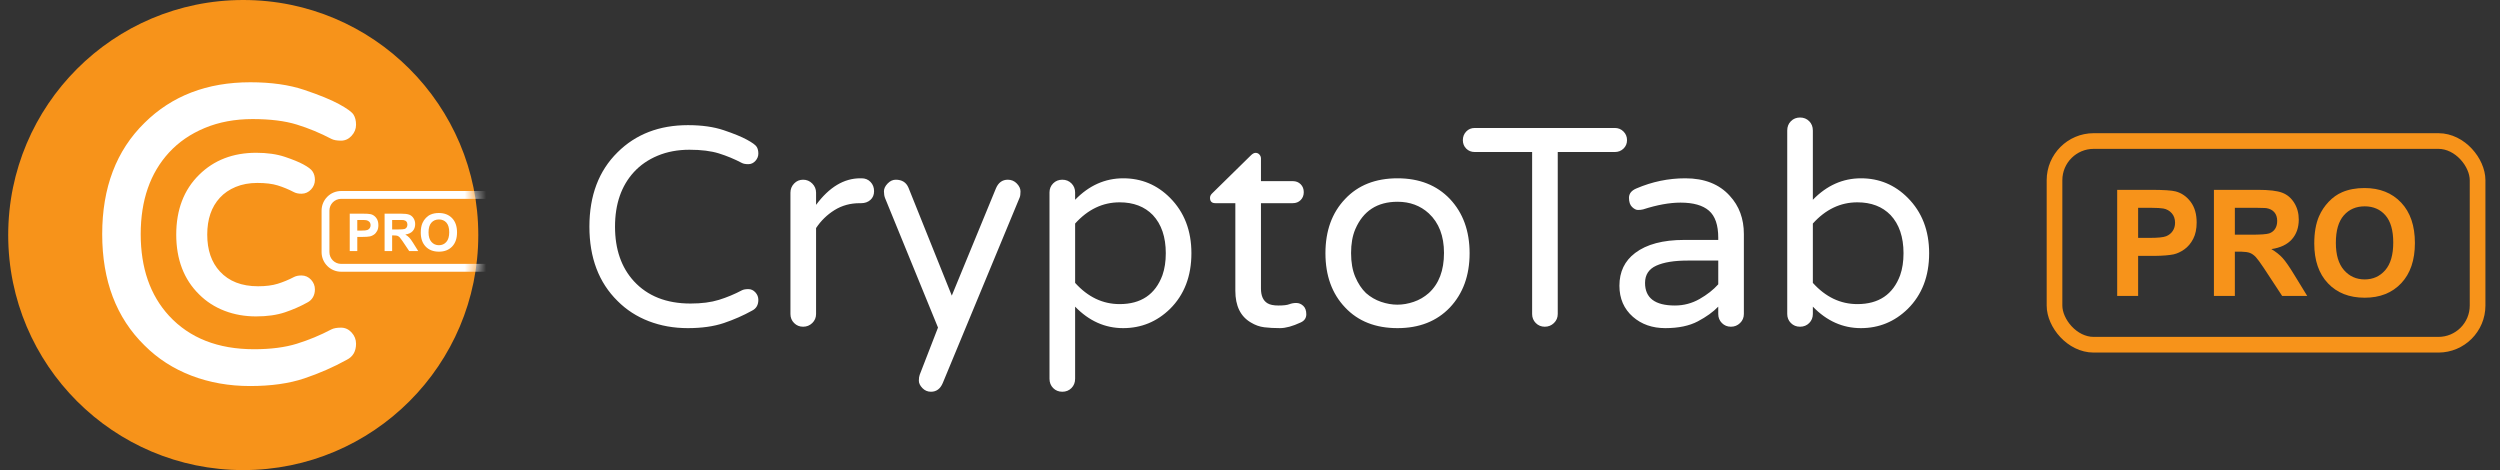
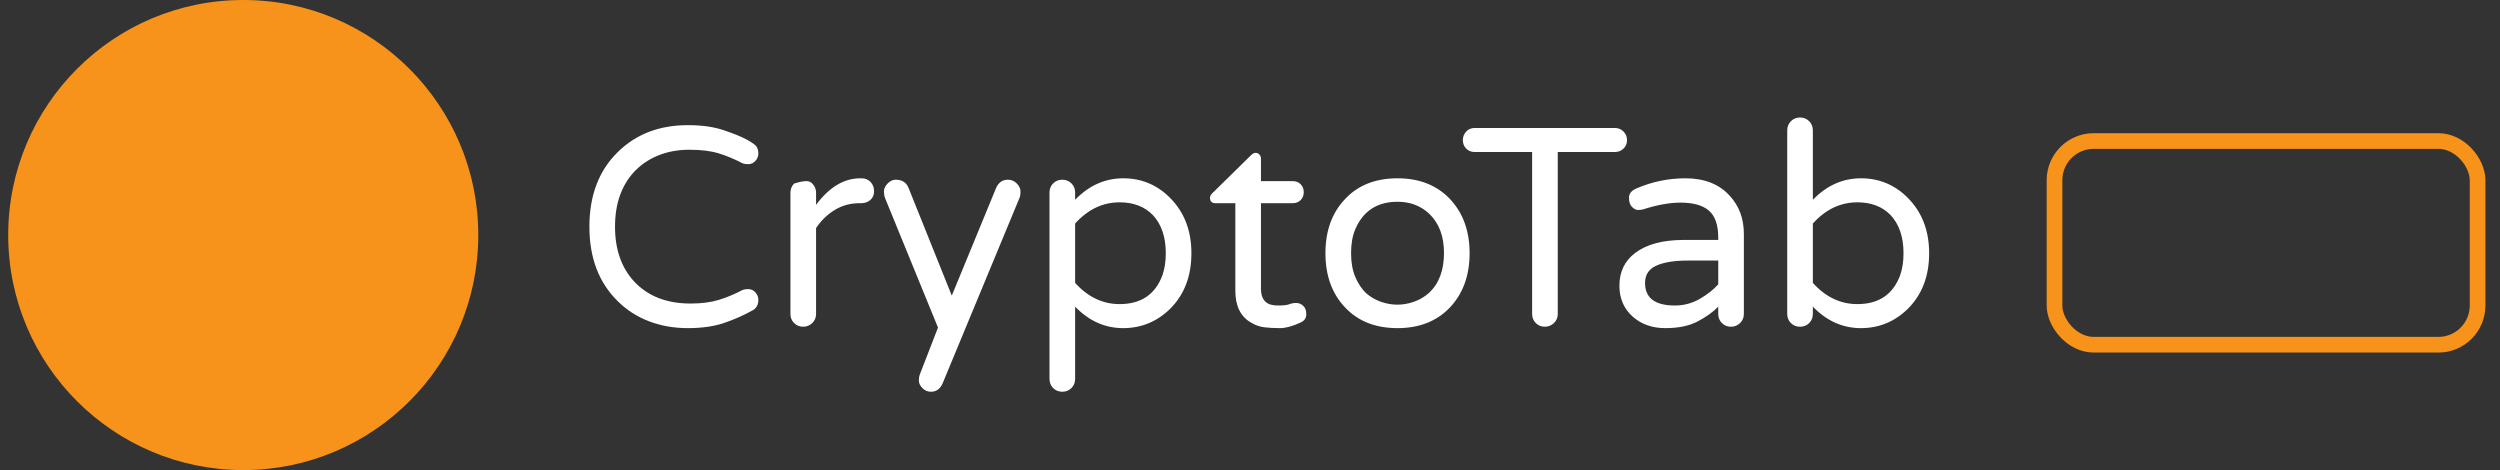
<svg xmlns="http://www.w3.org/2000/svg" width="234" height="44" viewBox="0 0 234 44" fill="none">
  <rect x="0" y="0" width="234" height="44" fill="#333333" stroke="none" />
-   <path fill-rule="evenodd" clip-rule="evenodd" d="M69.453 27.167C69.593 27.097 69.791 27.061 70.046 27.061C70.3 27.061 70.52 27.163 70.705 27.366C70.889 27.569 70.981 27.802 70.981 28.067C70.981 28.543 70.788 28.878 70.401 29.072C69.576 29.531 68.693 29.919 67.753 30.237C66.813 30.554 65.688 30.713 64.379 30.713C63.07 30.713 61.853 30.497 60.729 30.065C59.605 29.633 58.629 29.002 57.803 28.173C56.047 26.444 55.168 24.124 55.168 21.214C55.168 18.303 56.047 15.983 57.803 14.255C59.508 12.561 61.704 11.714 64.392 11.714C65.693 11.714 66.813 11.873 67.753 12.191C68.693 12.508 69.413 12.804 69.914 13.077C70.415 13.351 70.718 13.571 70.823 13.739C70.929 13.906 70.981 14.118 70.981 14.374C70.981 14.629 70.889 14.859 70.705 15.062C70.52 15.264 70.3 15.366 70.046 15.366C69.791 15.366 69.593 15.331 69.453 15.26C68.75 14.89 68.029 14.59 67.292 14.36C66.554 14.131 65.635 14.016 64.537 14.016C63.439 14.016 62.447 14.202 61.559 14.572C60.672 14.943 59.93 15.454 59.332 16.107C58.155 17.395 57.566 19.097 57.566 21.214C57.566 23.331 58.155 25.033 59.332 26.32C60.615 27.714 62.381 28.411 64.63 28.411C65.666 28.411 66.554 28.296 67.292 28.067C68.029 27.838 68.75 27.538 69.453 27.167ZM76.384 19.176C77.614 17.518 78.993 16.689 80.522 16.689H80.653C80.987 16.689 81.264 16.804 81.484 17.033C81.703 17.262 81.813 17.549 81.813 17.893C81.813 18.237 81.699 18.51 81.47 18.713C81.242 18.916 80.952 19.018 80.601 19.018H80.469C79.59 19.018 78.804 19.234 78.11 19.666C77.416 20.098 76.841 20.658 76.384 21.346V29.39C76.384 29.725 76.265 30.008 76.028 30.237C75.791 30.466 75.505 30.581 75.171 30.581C74.838 30.581 74.556 30.466 74.328 30.237C74.1 30.008 73.985 29.725 73.985 29.39V18.038C73.985 17.703 74.1 17.417 74.328 17.179C74.556 16.94 74.838 16.821 75.171 16.821C75.505 16.821 75.791 16.94 76.028 17.179C76.265 17.417 76.384 17.703 76.384 18.038V19.176ZM94.333 16.821C94.667 16.821 94.948 16.94 95.177 17.179C95.405 17.417 95.519 17.664 95.519 17.919C95.519 18.175 95.493 18.365 95.44 18.488L88.245 35.846C88.017 36.393 87.648 36.667 87.138 36.667C86.822 36.667 86.554 36.552 86.334 36.323C86.115 36.093 86.005 35.864 86.005 35.635C86.005 35.405 86.031 35.22 86.084 35.079L87.797 30.66L82.842 18.541C82.772 18.365 82.737 18.153 82.737 17.906C82.737 17.659 82.851 17.417 83.079 17.179C83.308 16.94 83.562 16.821 83.844 16.821C84.424 16.821 84.819 17.068 85.03 17.562L89.088 27.67L93.226 17.615C93.455 17.086 93.824 16.821 94.333 16.821ZM100.631 18.7C101.931 17.359 103.434 16.689 105.138 16.689C106.842 16.689 108.301 17.298 109.513 18.515C110.848 19.855 111.516 21.584 111.516 23.701C111.516 25.853 110.848 27.591 109.513 28.914C108.283 30.113 106.82 30.713 105.125 30.713C103.429 30.713 101.931 30.043 100.631 28.702V35.45C100.631 35.802 100.517 36.093 100.288 36.323C100.06 36.552 99.775 36.667 99.432 36.667C99.089 36.667 98.804 36.552 98.575 36.323C98.347 36.093 98.233 35.802 98.233 35.45V18.012C98.233 17.677 98.347 17.395 98.575 17.165C98.804 16.936 99.089 16.821 99.432 16.821C99.775 16.821 100.06 16.936 100.288 17.165C100.517 17.395 100.631 17.677 100.631 18.012V18.7ZM100.632 26.479C101.827 27.802 103.215 28.464 104.796 28.464C106.799 28.464 108.134 27.564 108.802 25.765C109.013 25.165 109.118 24.477 109.118 23.701C109.118 22.184 108.714 20.993 107.906 20.129C107.133 19.335 106.096 18.938 104.796 18.938C103.215 18.938 101.827 19.6 100.632 20.923V26.479ZM119.66 28.596C120.135 28.596 120.473 28.556 120.675 28.477C120.877 28.398 121.097 28.358 121.334 28.358C121.571 28.358 121.786 28.446 121.98 28.623C122.173 28.799 122.27 29.064 122.27 29.416C122.27 29.769 122.094 30.025 121.743 30.184C120.987 30.537 120.341 30.713 119.805 30.713C119.269 30.713 118.782 30.687 118.343 30.634C117.903 30.581 117.482 30.431 117.078 30.184C116.111 29.619 115.628 28.631 115.628 27.22V19.017H113.757C113.423 19.017 113.256 18.85 113.256 18.515C113.256 18.356 113.335 18.206 113.493 18.065L117.078 14.546C117.236 14.387 117.385 14.307 117.526 14.307C117.666 14.307 117.785 14.36 117.881 14.466C117.978 14.572 118.026 14.696 118.026 14.837V16.954H121.005C121.303 16.954 121.549 17.051 121.743 17.245C121.936 17.439 122.032 17.686 122.032 17.985C122.032 18.285 121.936 18.532 121.743 18.726C121.549 18.921 121.303 19.017 121.005 19.017H118.026V27.009C118.026 27.679 118.228 28.137 118.633 28.384C118.861 28.526 119.204 28.596 119.66 28.596ZM130.808 16.689C132.846 16.689 134.48 17.333 135.71 18.621C136.94 19.926 137.555 21.619 137.555 23.701C137.555 25.783 136.94 27.476 135.71 28.782C134.48 30.069 132.846 30.713 130.808 30.713C128.752 30.713 127.118 30.069 125.906 28.782C124.676 27.494 124.061 25.8 124.061 23.701C124.061 21.602 124.676 19.908 125.906 18.621C127.118 17.333 128.752 16.689 130.808 16.689ZM127.857 27.432C128.279 27.802 128.749 28.076 129.267 28.252C129.785 28.429 130.295 28.517 130.796 28.517C131.297 28.517 131.806 28.429 132.324 28.252C132.843 28.076 133.313 27.802 133.734 27.432C134.683 26.568 135.158 25.315 135.158 23.675C135.158 22.087 134.683 20.852 133.734 19.97C132.944 19.247 131.969 18.885 130.809 18.885C128.911 18.885 127.594 19.741 126.856 21.452C126.592 22.069 126.46 22.815 126.46 23.688C126.46 24.561 126.592 25.306 126.856 25.924C127.119 26.541 127.453 27.044 127.857 27.432ZM151.155 11.979C151.471 11.979 151.739 12.089 151.959 12.31C152.179 12.53 152.289 12.799 152.289 13.117C152.289 13.434 152.179 13.699 151.959 13.911C151.739 14.122 151.471 14.228 151.155 14.228H145.805V29.39C145.805 29.725 145.686 30.007 145.449 30.237C145.212 30.466 144.927 30.581 144.593 30.581C144.259 30.581 143.978 30.466 143.749 30.237C143.521 30.007 143.407 29.725 143.407 29.39V14.228H138.03C137.714 14.228 137.45 14.122 137.239 13.911C137.029 13.699 136.923 13.434 136.923 13.117C136.923 12.799 137.029 12.53 137.239 12.31C137.45 12.089 137.714 11.979 138.03 11.979H151.155ZM153.158 17.642C154.634 17.007 156.163 16.689 157.744 16.689C159.536 16.689 160.924 17.236 161.908 18.33C162.787 19.282 163.226 20.473 163.226 21.902V29.39C163.226 29.725 163.108 30.008 162.87 30.237C162.633 30.466 162.348 30.581 162.014 30.581C161.68 30.581 161.399 30.466 161.17 30.237C160.942 30.008 160.828 29.725 160.828 29.39V28.702C160.353 29.196 159.716 29.655 158.917 30.078C158.118 30.501 157.103 30.713 155.873 30.713C154.661 30.713 153.65 30.36 152.842 29.655C151.999 28.914 151.577 27.944 151.577 26.744C151.577 25.439 152.069 24.416 153.053 23.675C154.125 22.863 155.653 22.457 157.639 22.457H160.828V22.246C160.828 21.064 160.538 20.221 159.958 19.719C159.378 19.216 158.491 18.965 157.296 18.965C156.277 18.965 155.109 19.176 153.791 19.6C153.65 19.635 153.492 19.653 153.316 19.653C153.141 19.653 152.956 19.56 152.763 19.375C152.57 19.19 152.473 18.903 152.473 18.515C152.473 18.127 152.701 17.836 153.158 17.642ZM153.976 26.479C153.976 27.891 154.907 28.596 156.77 28.596C157.596 28.596 158.364 28.393 159.076 27.988C159.787 27.582 160.372 27.123 160.829 26.612V24.389H157.956C156.708 24.389 155.733 24.548 155.03 24.865C154.327 25.183 153.976 25.721 153.976 26.479ZM169.683 18.7C170.983 17.359 172.486 16.689 174.19 16.689C175.894 16.689 177.353 17.298 178.565 18.515C179.9 19.855 180.568 21.584 180.568 23.701C180.568 25.853 179.9 27.591 178.565 28.914C177.335 30.113 175.872 30.713 174.177 30.713C172.481 30.713 170.983 30.043 169.683 28.702V29.39C169.683 29.725 169.569 30.007 169.341 30.237C169.112 30.466 168.827 30.581 168.484 30.581C168.141 30.581 167.856 30.466 167.628 30.237C167.399 30.007 167.285 29.725 167.285 29.39V12.217C167.285 11.864 167.399 11.573 167.628 11.344C167.856 11.115 168.141 11 168.484 11C168.827 11 169.112 11.115 169.341 11.344C169.569 11.573 169.683 11.864 169.683 12.217V18.7ZM169.683 26.479C170.877 27.802 172.265 28.464 173.847 28.464C175.85 28.464 177.185 27.564 177.853 25.765C178.064 25.165 178.169 24.477 178.169 23.701C178.169 22.184 177.765 20.993 176.957 20.129C176.184 19.335 175.147 18.938 173.847 18.938C172.265 18.938 170.877 19.6 169.683 20.923V26.479Z" fill="white" />
+   <path fill-rule="evenodd" clip-rule="evenodd" d="M69.453 27.167C69.593 27.097 69.791 27.061 70.046 27.061C70.3 27.061 70.52 27.163 70.705 27.366C70.889 27.569 70.981 27.802 70.981 28.067C70.981 28.543 70.788 28.878 70.401 29.072C69.576 29.531 68.693 29.919 67.753 30.237C66.813 30.554 65.688 30.713 64.379 30.713C63.07 30.713 61.853 30.497 60.729 30.065C59.605 29.633 58.629 29.002 57.803 28.173C56.047 26.444 55.168 24.124 55.168 21.214C55.168 18.303 56.047 15.983 57.803 14.255C59.508 12.561 61.704 11.714 64.392 11.714C65.693 11.714 66.813 11.873 67.753 12.191C68.693 12.508 69.413 12.804 69.914 13.077C70.415 13.351 70.718 13.571 70.823 13.739C70.929 13.906 70.981 14.118 70.981 14.374C70.981 14.629 70.889 14.859 70.705 15.062C70.52 15.264 70.3 15.366 70.046 15.366C69.791 15.366 69.593 15.331 69.453 15.26C68.75 14.89 68.029 14.59 67.292 14.36C66.554 14.131 65.635 14.016 64.537 14.016C63.439 14.016 62.447 14.202 61.559 14.572C60.672 14.943 59.93 15.454 59.332 16.107C58.155 17.395 57.566 19.097 57.566 21.214C57.566 23.331 58.155 25.033 59.332 26.32C60.615 27.714 62.381 28.411 64.63 28.411C65.666 28.411 66.554 28.296 67.292 28.067C68.029 27.838 68.75 27.538 69.453 27.167ZM76.384 19.176C77.614 17.518 78.993 16.689 80.522 16.689H80.653C80.987 16.689 81.264 16.804 81.484 17.033C81.703 17.262 81.813 17.549 81.813 17.893C81.813 18.237 81.699 18.51 81.47 18.713C81.242 18.916 80.952 19.018 80.601 19.018H80.469C79.59 19.018 78.804 19.234 78.11 19.666C77.416 20.098 76.841 20.658 76.384 21.346V29.39C76.384 29.725 76.265 30.008 76.028 30.237C75.791 30.466 75.505 30.581 75.171 30.581C74.838 30.581 74.556 30.466 74.328 30.237C74.1 30.008 73.985 29.725 73.985 29.39V18.038C73.985 17.703 74.1 17.417 74.328 17.179C75.505 16.821 75.791 16.94 76.028 17.179C76.265 17.417 76.384 17.703 76.384 18.038V19.176ZM94.333 16.821C94.667 16.821 94.948 16.94 95.177 17.179C95.405 17.417 95.519 17.664 95.519 17.919C95.519 18.175 95.493 18.365 95.44 18.488L88.245 35.846C88.017 36.393 87.648 36.667 87.138 36.667C86.822 36.667 86.554 36.552 86.334 36.323C86.115 36.093 86.005 35.864 86.005 35.635C86.005 35.405 86.031 35.22 86.084 35.079L87.797 30.66L82.842 18.541C82.772 18.365 82.737 18.153 82.737 17.906C82.737 17.659 82.851 17.417 83.079 17.179C83.308 16.94 83.562 16.821 83.844 16.821C84.424 16.821 84.819 17.068 85.03 17.562L89.088 27.67L93.226 17.615C93.455 17.086 93.824 16.821 94.333 16.821ZM100.631 18.7C101.931 17.359 103.434 16.689 105.138 16.689C106.842 16.689 108.301 17.298 109.513 18.515C110.848 19.855 111.516 21.584 111.516 23.701C111.516 25.853 110.848 27.591 109.513 28.914C108.283 30.113 106.82 30.713 105.125 30.713C103.429 30.713 101.931 30.043 100.631 28.702V35.45C100.631 35.802 100.517 36.093 100.288 36.323C100.06 36.552 99.775 36.667 99.432 36.667C99.089 36.667 98.804 36.552 98.575 36.323C98.347 36.093 98.233 35.802 98.233 35.45V18.012C98.233 17.677 98.347 17.395 98.575 17.165C98.804 16.936 99.089 16.821 99.432 16.821C99.775 16.821 100.06 16.936 100.288 17.165C100.517 17.395 100.631 17.677 100.631 18.012V18.7ZM100.632 26.479C101.827 27.802 103.215 28.464 104.796 28.464C106.799 28.464 108.134 27.564 108.802 25.765C109.013 25.165 109.118 24.477 109.118 23.701C109.118 22.184 108.714 20.993 107.906 20.129C107.133 19.335 106.096 18.938 104.796 18.938C103.215 18.938 101.827 19.6 100.632 20.923V26.479ZM119.66 28.596C120.135 28.596 120.473 28.556 120.675 28.477C120.877 28.398 121.097 28.358 121.334 28.358C121.571 28.358 121.786 28.446 121.98 28.623C122.173 28.799 122.27 29.064 122.27 29.416C122.27 29.769 122.094 30.025 121.743 30.184C120.987 30.537 120.341 30.713 119.805 30.713C119.269 30.713 118.782 30.687 118.343 30.634C117.903 30.581 117.482 30.431 117.078 30.184C116.111 29.619 115.628 28.631 115.628 27.22V19.017H113.757C113.423 19.017 113.256 18.85 113.256 18.515C113.256 18.356 113.335 18.206 113.493 18.065L117.078 14.546C117.236 14.387 117.385 14.307 117.526 14.307C117.666 14.307 117.785 14.36 117.881 14.466C117.978 14.572 118.026 14.696 118.026 14.837V16.954H121.005C121.303 16.954 121.549 17.051 121.743 17.245C121.936 17.439 122.032 17.686 122.032 17.985C122.032 18.285 121.936 18.532 121.743 18.726C121.549 18.921 121.303 19.017 121.005 19.017H118.026V27.009C118.026 27.679 118.228 28.137 118.633 28.384C118.861 28.526 119.204 28.596 119.66 28.596ZM130.808 16.689C132.846 16.689 134.48 17.333 135.71 18.621C136.94 19.926 137.555 21.619 137.555 23.701C137.555 25.783 136.94 27.476 135.71 28.782C134.48 30.069 132.846 30.713 130.808 30.713C128.752 30.713 127.118 30.069 125.906 28.782C124.676 27.494 124.061 25.8 124.061 23.701C124.061 21.602 124.676 19.908 125.906 18.621C127.118 17.333 128.752 16.689 130.808 16.689ZM127.857 27.432C128.279 27.802 128.749 28.076 129.267 28.252C129.785 28.429 130.295 28.517 130.796 28.517C131.297 28.517 131.806 28.429 132.324 28.252C132.843 28.076 133.313 27.802 133.734 27.432C134.683 26.568 135.158 25.315 135.158 23.675C135.158 22.087 134.683 20.852 133.734 19.97C132.944 19.247 131.969 18.885 130.809 18.885C128.911 18.885 127.594 19.741 126.856 21.452C126.592 22.069 126.46 22.815 126.46 23.688C126.46 24.561 126.592 25.306 126.856 25.924C127.119 26.541 127.453 27.044 127.857 27.432ZM151.155 11.979C151.471 11.979 151.739 12.089 151.959 12.31C152.179 12.53 152.289 12.799 152.289 13.117C152.289 13.434 152.179 13.699 151.959 13.911C151.739 14.122 151.471 14.228 151.155 14.228H145.805V29.39C145.805 29.725 145.686 30.007 145.449 30.237C145.212 30.466 144.927 30.581 144.593 30.581C144.259 30.581 143.978 30.466 143.749 30.237C143.521 30.007 143.407 29.725 143.407 29.39V14.228H138.03C137.714 14.228 137.45 14.122 137.239 13.911C137.029 13.699 136.923 13.434 136.923 13.117C136.923 12.799 137.029 12.53 137.239 12.31C137.45 12.089 137.714 11.979 138.03 11.979H151.155ZM153.158 17.642C154.634 17.007 156.163 16.689 157.744 16.689C159.536 16.689 160.924 17.236 161.908 18.33C162.787 19.282 163.226 20.473 163.226 21.902V29.39C163.226 29.725 163.108 30.008 162.87 30.237C162.633 30.466 162.348 30.581 162.014 30.581C161.68 30.581 161.399 30.466 161.17 30.237C160.942 30.008 160.828 29.725 160.828 29.39V28.702C160.353 29.196 159.716 29.655 158.917 30.078C158.118 30.501 157.103 30.713 155.873 30.713C154.661 30.713 153.65 30.36 152.842 29.655C151.999 28.914 151.577 27.944 151.577 26.744C151.577 25.439 152.069 24.416 153.053 23.675C154.125 22.863 155.653 22.457 157.639 22.457H160.828V22.246C160.828 21.064 160.538 20.221 159.958 19.719C159.378 19.216 158.491 18.965 157.296 18.965C156.277 18.965 155.109 19.176 153.791 19.6C153.65 19.635 153.492 19.653 153.316 19.653C153.141 19.653 152.956 19.56 152.763 19.375C152.57 19.19 152.473 18.903 152.473 18.515C152.473 18.127 152.701 17.836 153.158 17.642ZM153.976 26.479C153.976 27.891 154.907 28.596 156.77 28.596C157.596 28.596 158.364 28.393 159.076 27.988C159.787 27.582 160.372 27.123 160.829 26.612V24.389H157.956C156.708 24.389 155.733 24.548 155.03 24.865C154.327 25.183 153.976 25.721 153.976 26.479ZM169.683 18.7C170.983 17.359 172.486 16.689 174.19 16.689C175.894 16.689 177.353 17.298 178.565 18.515C179.9 19.855 180.568 21.584 180.568 23.701C180.568 25.853 179.9 27.591 178.565 28.914C177.335 30.113 175.872 30.713 174.177 30.713C172.481 30.713 170.983 30.043 169.683 28.702V29.39C169.683 29.725 169.569 30.007 169.341 30.237C169.112 30.466 168.827 30.581 168.484 30.581C168.141 30.581 167.856 30.466 167.628 30.237C167.399 30.007 167.285 29.725 167.285 29.39V12.217C167.285 11.864 167.399 11.573 167.628 11.344C167.856 11.115 168.141 11 168.484 11C168.827 11 169.112 11.115 169.341 11.344C169.569 11.573 169.683 11.864 169.683 12.217V18.7ZM169.683 26.479C170.877 27.802 172.265 28.464 173.847 28.464C175.85 28.464 177.185 27.564 177.853 25.765C178.064 25.165 178.169 24.477 178.169 23.701C178.169 22.184 177.765 20.993 176.957 20.129C176.184 19.335 175.147 18.938 173.847 18.938C172.265 18.938 170.877 19.6 169.683 20.923V26.479Z" fill="white" />
  <circle cx="22.768" cy="22" r="22" fill="#F7931A" />
  <mask id="mask0_10368_88996" style="mask-type:luminance" maskUnits="userSpaceOnUse" x="0" y="0" width="45" height="44">
-     <circle cx="22.768" cy="22" r="22" fill="white" />
-   </mask>
+     </mask>
  <g mask="url(#mask0_10368_88996)">
    <path fill-rule="evenodd" clip-rule="evenodd" d="M31.921 30.668C31.538 30.668 31.241 30.721 31.03 30.826C29.974 31.381 28.891 31.829 27.782 32.173C26.674 32.516 25.34 32.688 23.783 32.688C20.404 32.688 17.75 31.645 15.823 29.559C14.054 27.632 13.17 25.084 13.17 21.916C13.17 18.748 14.054 16.201 15.823 14.274C16.721 13.297 17.836 12.531 19.169 11.977C20.503 11.422 21.994 11.145 23.644 11.145C25.294 11.145 26.674 11.317 27.782 11.66C28.891 12.003 29.974 12.452 31.03 13.006C31.241 13.112 31.538 13.165 31.921 13.165C32.303 13.165 32.633 13.013 32.911 12.709C33.188 12.406 33.326 12.063 33.326 11.68C33.326 11.297 33.247 10.98 33.089 10.729C32.93 10.479 32.475 10.149 31.723 9.739C30.97 9.33 29.888 8.888 28.475 8.413C27.063 7.938 25.38 7.7 23.426 7.7C19.387 7.7 16.087 8.967 13.526 11.502C10.886 14.089 9.566 17.56 9.566 21.916C9.566 26.272 10.886 29.744 13.526 32.331C14.767 33.572 16.232 34.516 17.922 35.163C19.612 35.809 21.44 36.133 23.407 36.133C25.373 36.133 27.063 35.895 28.475 35.42C29.888 34.945 31.214 34.364 32.455 33.678C33.036 33.387 33.326 32.886 33.326 32.173C33.326 31.777 33.188 31.427 32.911 31.123C32.633 30.82 32.303 30.668 31.921 30.668ZM26.676 14.685C25.909 14.427 25.009 14.3 23.976 14.3C21.816 14.3 20.026 14.987 18.639 16.36C17.21 17.76 16.496 19.639 16.496 21.958C16.496 24.278 17.21 26.156 18.641 27.558C19.312 28.23 20.111 28.744 21.027 29.095C21.936 29.443 22.917 29.616 23.966 29.616C25.005 29.616 25.909 29.489 26.676 29.231C27.413 28.983 28.107 28.68 28.756 28.32C29.219 28.09 29.476 27.645 29.476 27.086C29.476 26.75 29.354 26.443 29.124 26.191C28.883 25.927 28.572 25.784 28.223 25.784C27.953 25.784 27.725 25.825 27.532 25.921C27.023 26.188 26.513 26.399 25.991 26.561C25.494 26.715 24.881 26.794 24.154 26.794C22.611 26.794 21.432 26.33 20.578 25.406C19.794 24.551 19.398 23.411 19.398 21.958C19.398 20.505 19.794 19.365 20.579 18.509C20.973 18.081 21.464 17.743 22.058 17.496C22.656 17.248 23.33 17.123 24.085 17.123C24.858 17.123 25.495 17.202 25.991 17.355C26.513 17.517 27.023 17.728 27.522 17.99C27.725 18.092 27.953 18.132 28.223 18.132C28.572 18.132 28.883 17.989 29.124 17.726C29.354 17.474 29.476 17.171 29.476 16.84C29.476 16.55 29.411 16.291 29.272 16.071C29.126 15.839 28.844 15.635 28.387 15.386C27.978 15.164 27.41 14.932 26.676 14.685Z" fill="white" />
    <path fill-rule="evenodd" clip-rule="evenodd" d="M31.933 18.612H46.793C47.401 18.612 47.893 19.104 47.893 19.712V23.6C47.893 24.208 47.401 24.7 46.793 24.7H31.933C31.325 24.7 30.833 24.208 30.833 23.6V19.712C30.833 19.104 31.325 18.612 31.933 18.612ZM30.1 19.712C30.1 18.699 30.92 17.878 31.933 17.878H46.793C47.806 17.878 48.627 18.699 48.627 19.712V23.6C48.627 24.613 47.806 25.434 46.793 25.434H31.933C30.92 25.434 30.1 24.613 30.1 23.6V19.712ZM39.544 20.871C39.437 21.113 39.384 21.412 39.384 21.768C39.384 22.325 39.537 22.762 39.844 23.08C40.152 23.398 40.565 23.556 41.086 23.556C41.6 23.556 42.01 23.397 42.318 23.078C42.625 22.759 42.778 22.317 42.778 21.752C42.778 21.182 42.623 20.737 42.314 20.417C42.004 20.097 41.592 19.937 41.076 19.937C40.791 19.937 40.54 19.983 40.322 20.076C40.158 20.144 40.007 20.249 39.87 20.391C39.732 20.532 39.623 20.692 39.544 20.871ZM32.735 23.497V19.997H33.869C34.299 19.997 34.579 20.015 34.709 20.049C34.91 20.102 35.078 20.216 35.213 20.392C35.348 20.568 35.416 20.795 35.416 21.074C35.416 21.288 35.377 21.469 35.299 21.615C35.221 21.762 35.122 21.877 35.002 21.96C34.882 22.044 34.759 22.099 34.635 22.126C34.467 22.16 34.222 22.176 33.902 22.176H33.442V23.497H32.735ZM33.441 20.589V21.582H33.828C34.106 21.582 34.293 21.564 34.386 21.527C34.48 21.491 34.554 21.433 34.607 21.355C34.661 21.277 34.687 21.187 34.687 21.083C34.687 20.956 34.65 20.851 34.575 20.768C34.5 20.685 34.406 20.634 34.291 20.613C34.219 20.599 34.084 20.591 33.886 20.59L33.441 20.589ZM35.998 19.997V23.497H36.704V22.036L36.94 22.037C37.056 22.041 37.144 22.054 37.203 22.075C37.278 22.101 37.349 22.15 37.416 22.221C37.466 22.274 37.548 22.383 37.663 22.55L38.299 23.497H39.144L38.647 22.702C38.511 22.489 38.4 22.337 38.315 22.246C38.215 22.139 38.089 22.041 37.936 21.952C38.243 21.907 38.474 21.8 38.628 21.629C38.783 21.457 38.86 21.241 38.86 20.978C38.86 20.771 38.809 20.587 38.707 20.427C38.605 20.266 38.47 20.154 38.3 20.091C38.131 20.028 37.859 19.997 37.485 19.997H35.998ZM36.705 20.589V21.477H37.228C37.567 21.477 37.779 21.463 37.863 21.434C37.947 21.405 38.014 21.356 38.061 21.286C38.109 21.216 38.133 21.128 38.133 21.023C38.133 20.906 38.101 20.811 38.039 20.738C37.976 20.666 37.887 20.62 37.772 20.601L37.708 20.596C37.665 20.593 37.606 20.592 37.531 20.591L36.705 20.589ZM40.111 21.744C40.111 21.342 40.2 21.041 40.379 20.841C40.557 20.641 40.792 20.541 41.083 20.541C41.374 20.541 41.608 20.64 41.783 20.837C41.959 21.035 42.047 21.334 42.047 21.735C42.047 22.141 41.957 22.445 41.776 22.648C41.596 22.851 41.365 22.952 41.083 22.952C40.801 22.952 40.569 22.85 40.386 22.645C40.203 22.441 40.111 22.141 40.111 21.744Z" fill="white" />
  </g>
  <rect x="192.302" y="13.2" width="39.6" height="19.067" rx="3.667" stroke="#F7931A" stroke-width="1.467" />
-   <path d="M198.168 27.697V17.769H201.314C202.507 17.769 203.284 17.819 203.646 17.918C204.202 18.067 204.668 18.391 205.044 18.89C205.419 19.389 205.607 20.033 205.607 20.823C205.607 21.433 205.498 21.945 205.282 22.361C205.066 22.776 204.791 23.102 204.457 23.339C204.124 23.576 203.785 23.733 203.441 23.81C203.031 23.893 202.461 23.94 201.73 23.95L200.129 23.952V27.697H198.168ZM200.129 19.449V22.266H201.202C201.974 22.266 202.491 22.214 202.752 22.11C203.012 22.006 203.216 21.844 203.364 21.622C203.512 21.401 203.586 21.144 203.586 20.851C203.586 20.489 203.483 20.191 203.275 19.957C203.067 19.722 202.805 19.575 202.487 19.516C202.282 19.477 201.896 19.455 201.33 19.45L200.129 19.449ZM207.223 27.697V17.769H211.349C212.387 17.769 213.141 17.858 213.612 18.037C214.082 18.215 214.458 18.532 214.741 18.988C215.024 19.444 215.165 19.966 215.165 20.552C215.165 21.297 214.951 21.913 214.522 22.398C214.094 22.883 213.454 23.189 212.601 23.316C213.025 23.568 213.375 23.846 213.651 24.149C213.927 24.451 214.299 24.988 214.767 25.76L215.953 27.697H213.608L211.879 25.064C211.542 24.563 211.302 24.234 211.157 24.078C210.972 23.877 210.775 23.739 210.568 23.664C210.395 23.602 210.138 23.566 209.796 23.556L209.183 23.553V27.697H207.223ZM209.183 19.449V21.968H210.634C211.575 21.968 212.162 21.927 212.396 21.846C212.63 21.765 212.813 21.625 212.946 21.426C213.078 21.227 213.145 20.979 213.145 20.681C213.145 20.347 213.057 20.077 212.883 19.872C212.708 19.666 212.462 19.537 212.144 19.483L211.991 19.469C211.824 19.459 211.559 19.453 211.196 19.45L209.183 19.449ZM221.312 17.6C222.743 17.6 223.887 18.054 224.746 18.961C225.605 19.869 226.035 21.13 226.035 22.747C226.035 24.349 225.609 25.604 224.756 26.509C223.904 27.414 222.765 27.866 221.338 27.866C219.894 27.866 218.746 27.416 217.894 26.515C217.042 25.615 216.615 24.374 216.615 22.794C216.615 21.783 216.763 20.934 217.059 20.248C217.28 19.742 217.581 19.288 217.963 18.887C218.345 18.485 218.764 18.187 219.219 17.993C219.824 17.731 220.521 17.6 221.312 17.6ZM221.332 19.313C220.524 19.313 219.872 19.596 219.378 20.163C218.883 20.73 218.636 21.584 218.636 22.726C218.636 23.851 218.89 24.703 219.398 25.283C219.905 25.863 220.55 26.153 221.332 26.153C222.113 26.153 222.755 25.865 223.256 25.29C223.757 24.714 224.008 23.851 224.008 22.699C224.008 21.562 223.764 20.713 223.276 20.153C222.788 19.593 222.14 19.313 221.332 19.313Z" fill="#F7931A" />
</svg>